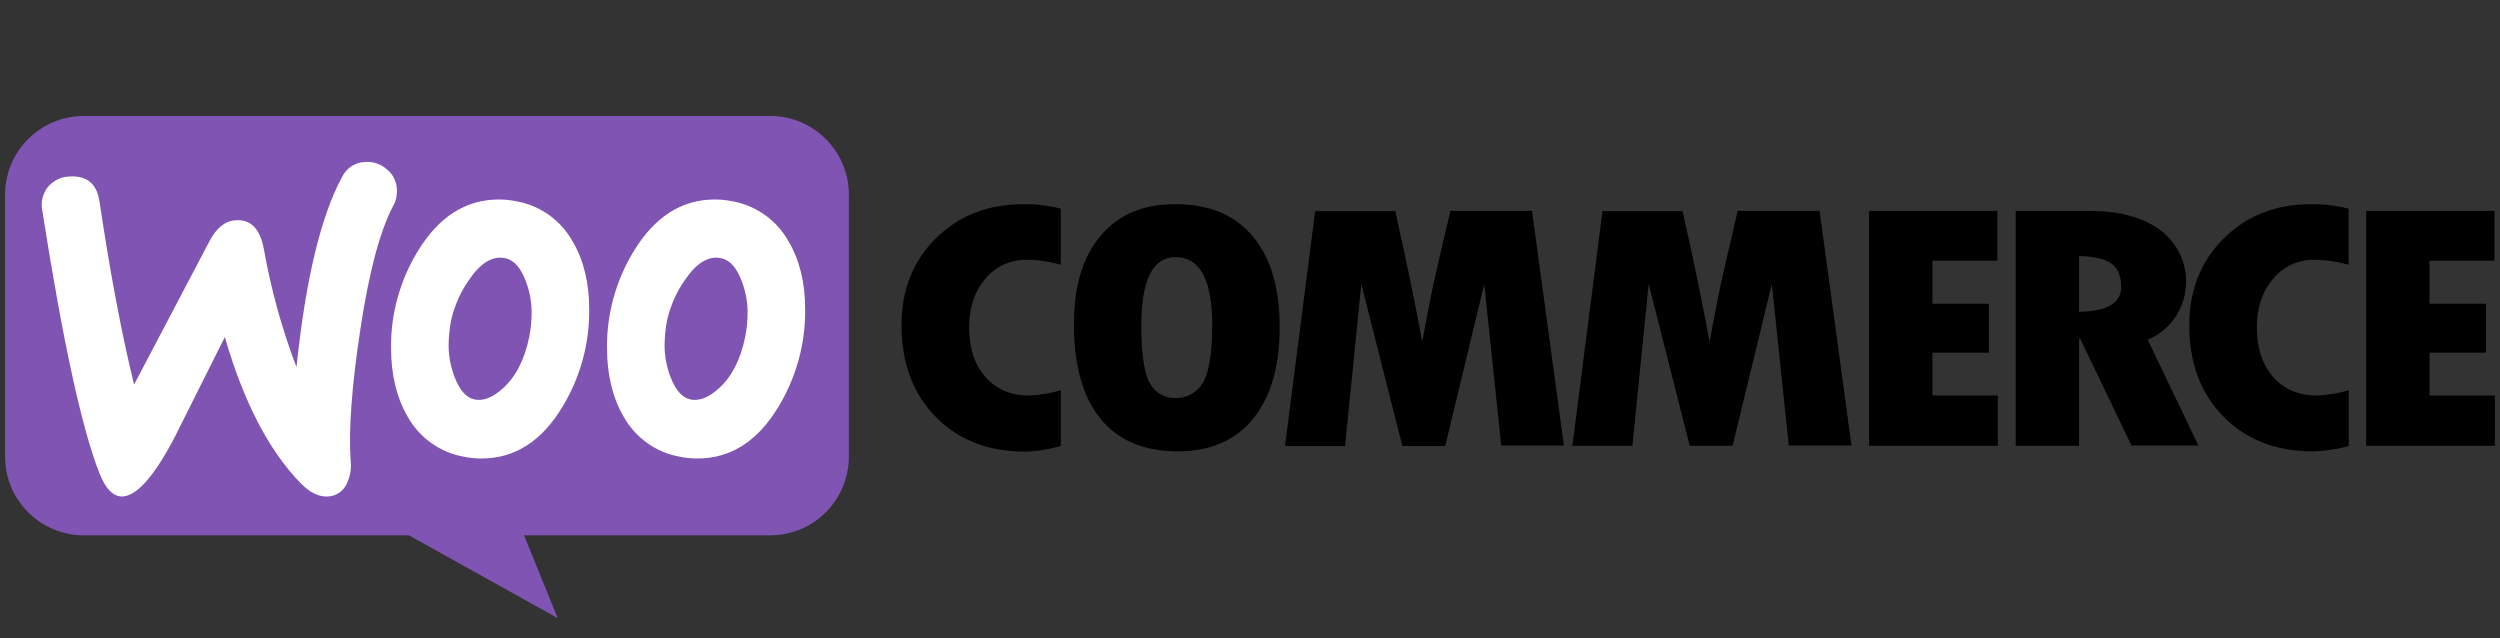
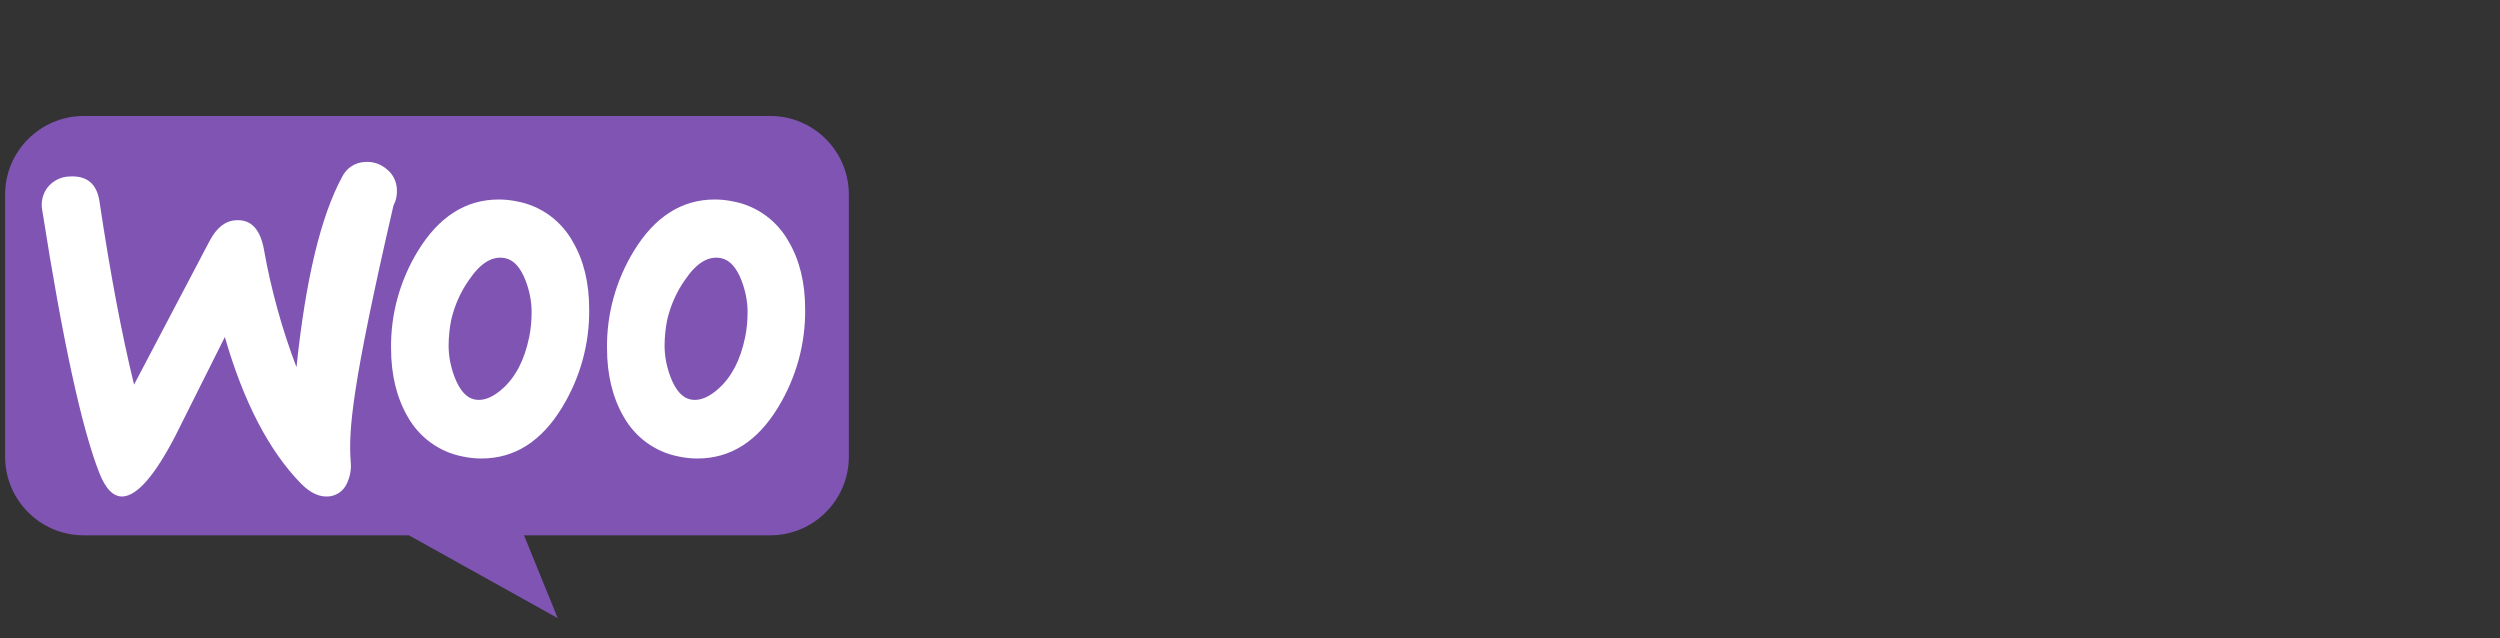
<svg xmlns="http://www.w3.org/2000/svg" width="192" height="49" viewBox="0 0 192 49" fill="none">
  <rect x="0" y="0" width="192" height="49" fill="#333333" stroke="none" />
-   <path d="M71.875 18.305C70.11 20.054 69.236 22.283 69.236 24.976C69.236 27.874 70.11 30.223 71.858 32.007C73.605 33.79 75.884 34.682 78.711 34.682C79.654 34.664 80.579 34.51 81.47 34.253V29.966C80.682 30.206 79.876 30.343 79.054 30.377C77.649 30.377 76.536 29.914 75.696 28.971C74.856 28.028 74.428 26.742 74.428 25.13C74.428 23.621 74.839 22.386 75.678 21.409C76.45 20.466 77.615 19.934 78.831 19.951C79.722 19.951 80.613 20.088 81.47 20.328V16.024C80.528 15.784 79.551 15.664 78.574 15.681C75.884 15.681 73.64 16.556 71.875 18.305ZM90.243 15.681C87.793 15.681 85.891 16.487 84.52 18.116C83.149 19.745 82.464 22.009 82.481 24.924C82.481 28.08 83.166 30.497 84.52 32.161C85.874 33.824 87.861 34.664 90.448 34.664C92.95 34.664 94.886 33.824 96.24 32.161C97.593 30.48 98.279 28.148 98.279 25.13C98.279 22.112 97.593 19.78 96.206 18.151C94.852 16.505 92.865 15.681 90.243 15.681ZM92.35 29.451C91.904 30.172 91.099 30.6 90.26 30.566C89.455 30.583 88.701 30.154 88.323 29.451C87.879 28.714 87.655 27.222 87.655 24.976C87.655 21.495 88.529 19.745 90.295 19.745C92.162 19.745 93.104 21.512 93.104 25.027C93.087 27.239 92.83 28.697 92.35 29.451ZM111.387 16.196L110.444 20.243C110.204 21.289 109.965 22.352 109.759 23.432L109.228 26.245C108.714 23.45 108.028 20.088 107.154 16.213H101.003L98.69 34.253H103.299L104.55 21.82L107.702 34.253H110.992L113.991 21.82L115.293 34.219H120.108L117.658 16.196H111.387ZM133.455 16.196L132.513 20.243C132.273 21.289 132.033 22.352 131.827 23.432L131.297 26.245C130.782 23.45 130.097 20.088 129.223 16.213H123.072L120.759 34.236H125.368L126.619 21.803L129.771 34.236H133.061L136.077 21.82L137.379 34.219H142.194L139.744 16.196H133.455ZM148.413 27.085H152.748V23.329H148.413V20.02H153.399V16.196H143.547V34.236H153.434V30.377H148.413V27.085ZM167.141 24.238C168.512 22.061 167.963 19.197 165.908 17.671C164.588 16.693 162.772 16.196 160.476 16.196H154.805V34.236H159.671V26.005H159.756L163.698 34.219H168.837L164.948 26.09C165.856 25.713 166.627 25.061 167.141 24.238ZM159.671 23.947V19.66C160.819 19.694 161.659 19.883 162.155 20.243C162.652 20.603 162.909 21.203 162.909 22.026C162.909 23.278 161.83 23.913 159.671 23.947ZM170.791 18.305C169.026 20.054 168.135 22.283 168.135 24.976C168.135 27.874 169.009 30.223 170.756 31.989C172.504 33.773 174.8 34.664 177.61 34.664C178.553 34.647 179.478 34.51 180.386 34.253V29.966C179.598 30.206 178.793 30.343 177.97 30.377C176.565 30.377 175.451 29.914 174.595 28.971C173.755 28.028 173.326 26.742 173.326 25.13C173.326 23.621 173.738 22.386 174.577 21.409C175.349 20.466 176.514 19.934 177.73 19.951C178.621 19.951 179.512 20.088 180.369 20.328V16.024C179.427 15.784 178.45 15.664 177.473 15.681C174.783 15.681 172.556 16.556 170.791 18.305ZM186.588 30.36V27.085H190.923V23.329H186.588V20.02H191.575V16.196H181.722V34.236H191.609V30.377H186.588V30.36Z" fill="black" />
  <path fill-rule="evenodd" clip-rule="evenodd" d="M6.439 8.907H59.161C62.485 8.907 65.192 11.617 65.192 14.943V35.076C65.192 38.402 62.485 41.112 59.161 41.112H40.245L42.833 47.474L31.404 41.112H6.422C3.098 41.112 0.391 38.402 0.391 35.076V14.943C0.391 11.617 3.098 8.907 6.439 8.907Z" fill="#7F54B3" />
-   <path d="M3.664 14.378C4.075 13.88 4.675 13.572 5.326 13.555C6.662 13.469 7.433 14.103 7.639 15.458C8.462 20.98 9.352 25.678 10.295 29.537L16.103 18.493C16.634 17.499 17.286 16.967 18.091 16.916C19.256 16.83 19.976 17.567 20.267 19.145C20.815 22.232 21.655 25.267 22.769 28.199C23.471 21.477 24.636 16.607 26.264 13.606C26.59 12.92 27.258 12.474 28.012 12.44C28.611 12.389 29.211 12.577 29.674 12.972C30.153 13.332 30.445 13.898 30.479 14.498C30.513 14.944 30.427 15.389 30.222 15.767C29.194 17.687 28.337 20.877 27.669 25.335C27.018 29.64 26.761 33.018 26.932 35.436C27.001 36.036 26.881 36.636 26.624 37.168C26.367 37.717 25.819 38.094 25.219 38.128C24.516 38.18 23.831 37.854 23.128 37.151C20.661 34.63 18.708 30.875 17.268 25.884C15.572 29.28 14.287 31.835 13.447 33.515C11.888 36.516 10.552 38.042 9.455 38.128C8.736 38.18 8.119 37.58 7.622 36.31C6.268 32.846 4.812 26.142 3.253 16.195C3.116 15.544 3.27 14.892 3.664 14.378Z" fill="white" />
+   <path d="M3.664 14.378C4.075 13.88 4.675 13.572 5.326 13.555C6.662 13.469 7.433 14.103 7.639 15.458C8.462 20.98 9.352 25.678 10.295 29.537L16.103 18.493C16.634 17.499 17.286 16.967 18.091 16.916C19.256 16.83 19.976 17.567 20.267 19.145C20.815 22.232 21.655 25.267 22.769 28.199C23.471 21.477 24.636 16.607 26.264 13.606C26.59 12.92 27.258 12.474 28.012 12.44C28.611 12.389 29.211 12.577 29.674 12.972C30.153 13.332 30.445 13.898 30.479 14.498C30.513 14.944 30.427 15.389 30.222 15.767C27.018 29.64 26.761 33.018 26.932 35.436C27.001 36.036 26.881 36.636 26.624 37.168C26.367 37.717 25.819 38.094 25.219 38.128C24.516 38.18 23.831 37.854 23.128 37.151C20.661 34.63 18.708 30.875 17.268 25.884C15.572 29.28 14.287 31.835 13.447 33.515C11.888 36.516 10.552 38.042 9.455 38.128C8.736 38.18 8.119 37.58 7.622 36.31C6.268 32.846 4.812 26.142 3.253 16.195C3.116 15.544 3.27 14.892 3.664 14.378Z" fill="white" />
  <path d="M43.981 18.545C43.09 16.95 41.548 15.819 39.748 15.476C39.269 15.373 38.789 15.321 38.309 15.321C35.773 15.321 33.7 16.642 32.09 19.282C30.719 21.529 29.999 24.118 30.033 26.742C30.033 28.783 30.462 30.532 31.301 31.989C32.192 33.584 33.734 34.716 35.533 35.059C36.013 35.162 36.493 35.213 36.973 35.213C39.526 35.213 41.599 33.893 43.192 31.252C44.563 28.988 45.283 26.399 45.249 23.741C45.249 21.701 44.82 19.968 43.981 18.545ZM40.639 25.902C40.28 27.634 39.611 28.937 38.618 29.829C37.847 30.532 37.127 30.806 36.476 30.686C35.825 30.566 35.311 29.983 34.917 28.971C34.625 28.2 34.454 27.394 34.454 26.553C34.454 25.902 34.523 25.25 34.642 24.616C34.9 23.484 35.362 22.421 36.047 21.46C36.921 20.174 37.847 19.625 38.806 19.831C39.457 19.968 39.971 20.534 40.365 21.546C40.657 22.318 40.828 23.124 40.828 23.947C40.828 24.599 40.776 25.25 40.639 25.902Z" fill="white" />
  <path d="M60.566 18.545C59.676 16.95 58.134 15.819 56.334 15.476C55.855 15.373 55.375 15.321 54.895 15.321C52.36 15.321 50.286 16.642 48.675 19.282C47.305 21.529 46.585 24.118 46.619 26.742C46.619 28.783 47.048 30.532 47.887 31.989C48.778 33.584 50.321 34.716 52.119 35.059C52.599 35.162 53.079 35.213 53.559 35.213C56.112 35.213 58.185 33.893 59.778 31.252C61.149 28.988 61.868 26.399 61.835 23.741C61.835 21.701 61.406 19.968 60.566 18.545ZM57.226 25.902C56.865 27.634 56.197 28.937 55.203 29.829C54.433 30.532 53.713 30.806 53.062 30.686C52.411 30.566 51.897 29.983 51.502 28.971C51.211 28.2 51.04 27.394 51.04 26.553C51.04 25.902 51.109 25.25 51.228 24.616C51.486 23.484 51.948 22.421 52.633 21.46C53.507 20.174 54.433 19.625 55.392 19.831C56.043 19.968 56.557 20.534 56.951 21.546C57.242 22.318 57.414 23.124 57.414 23.947C57.414 24.599 57.362 25.25 57.226 25.902Z" fill="white" />
</svg>